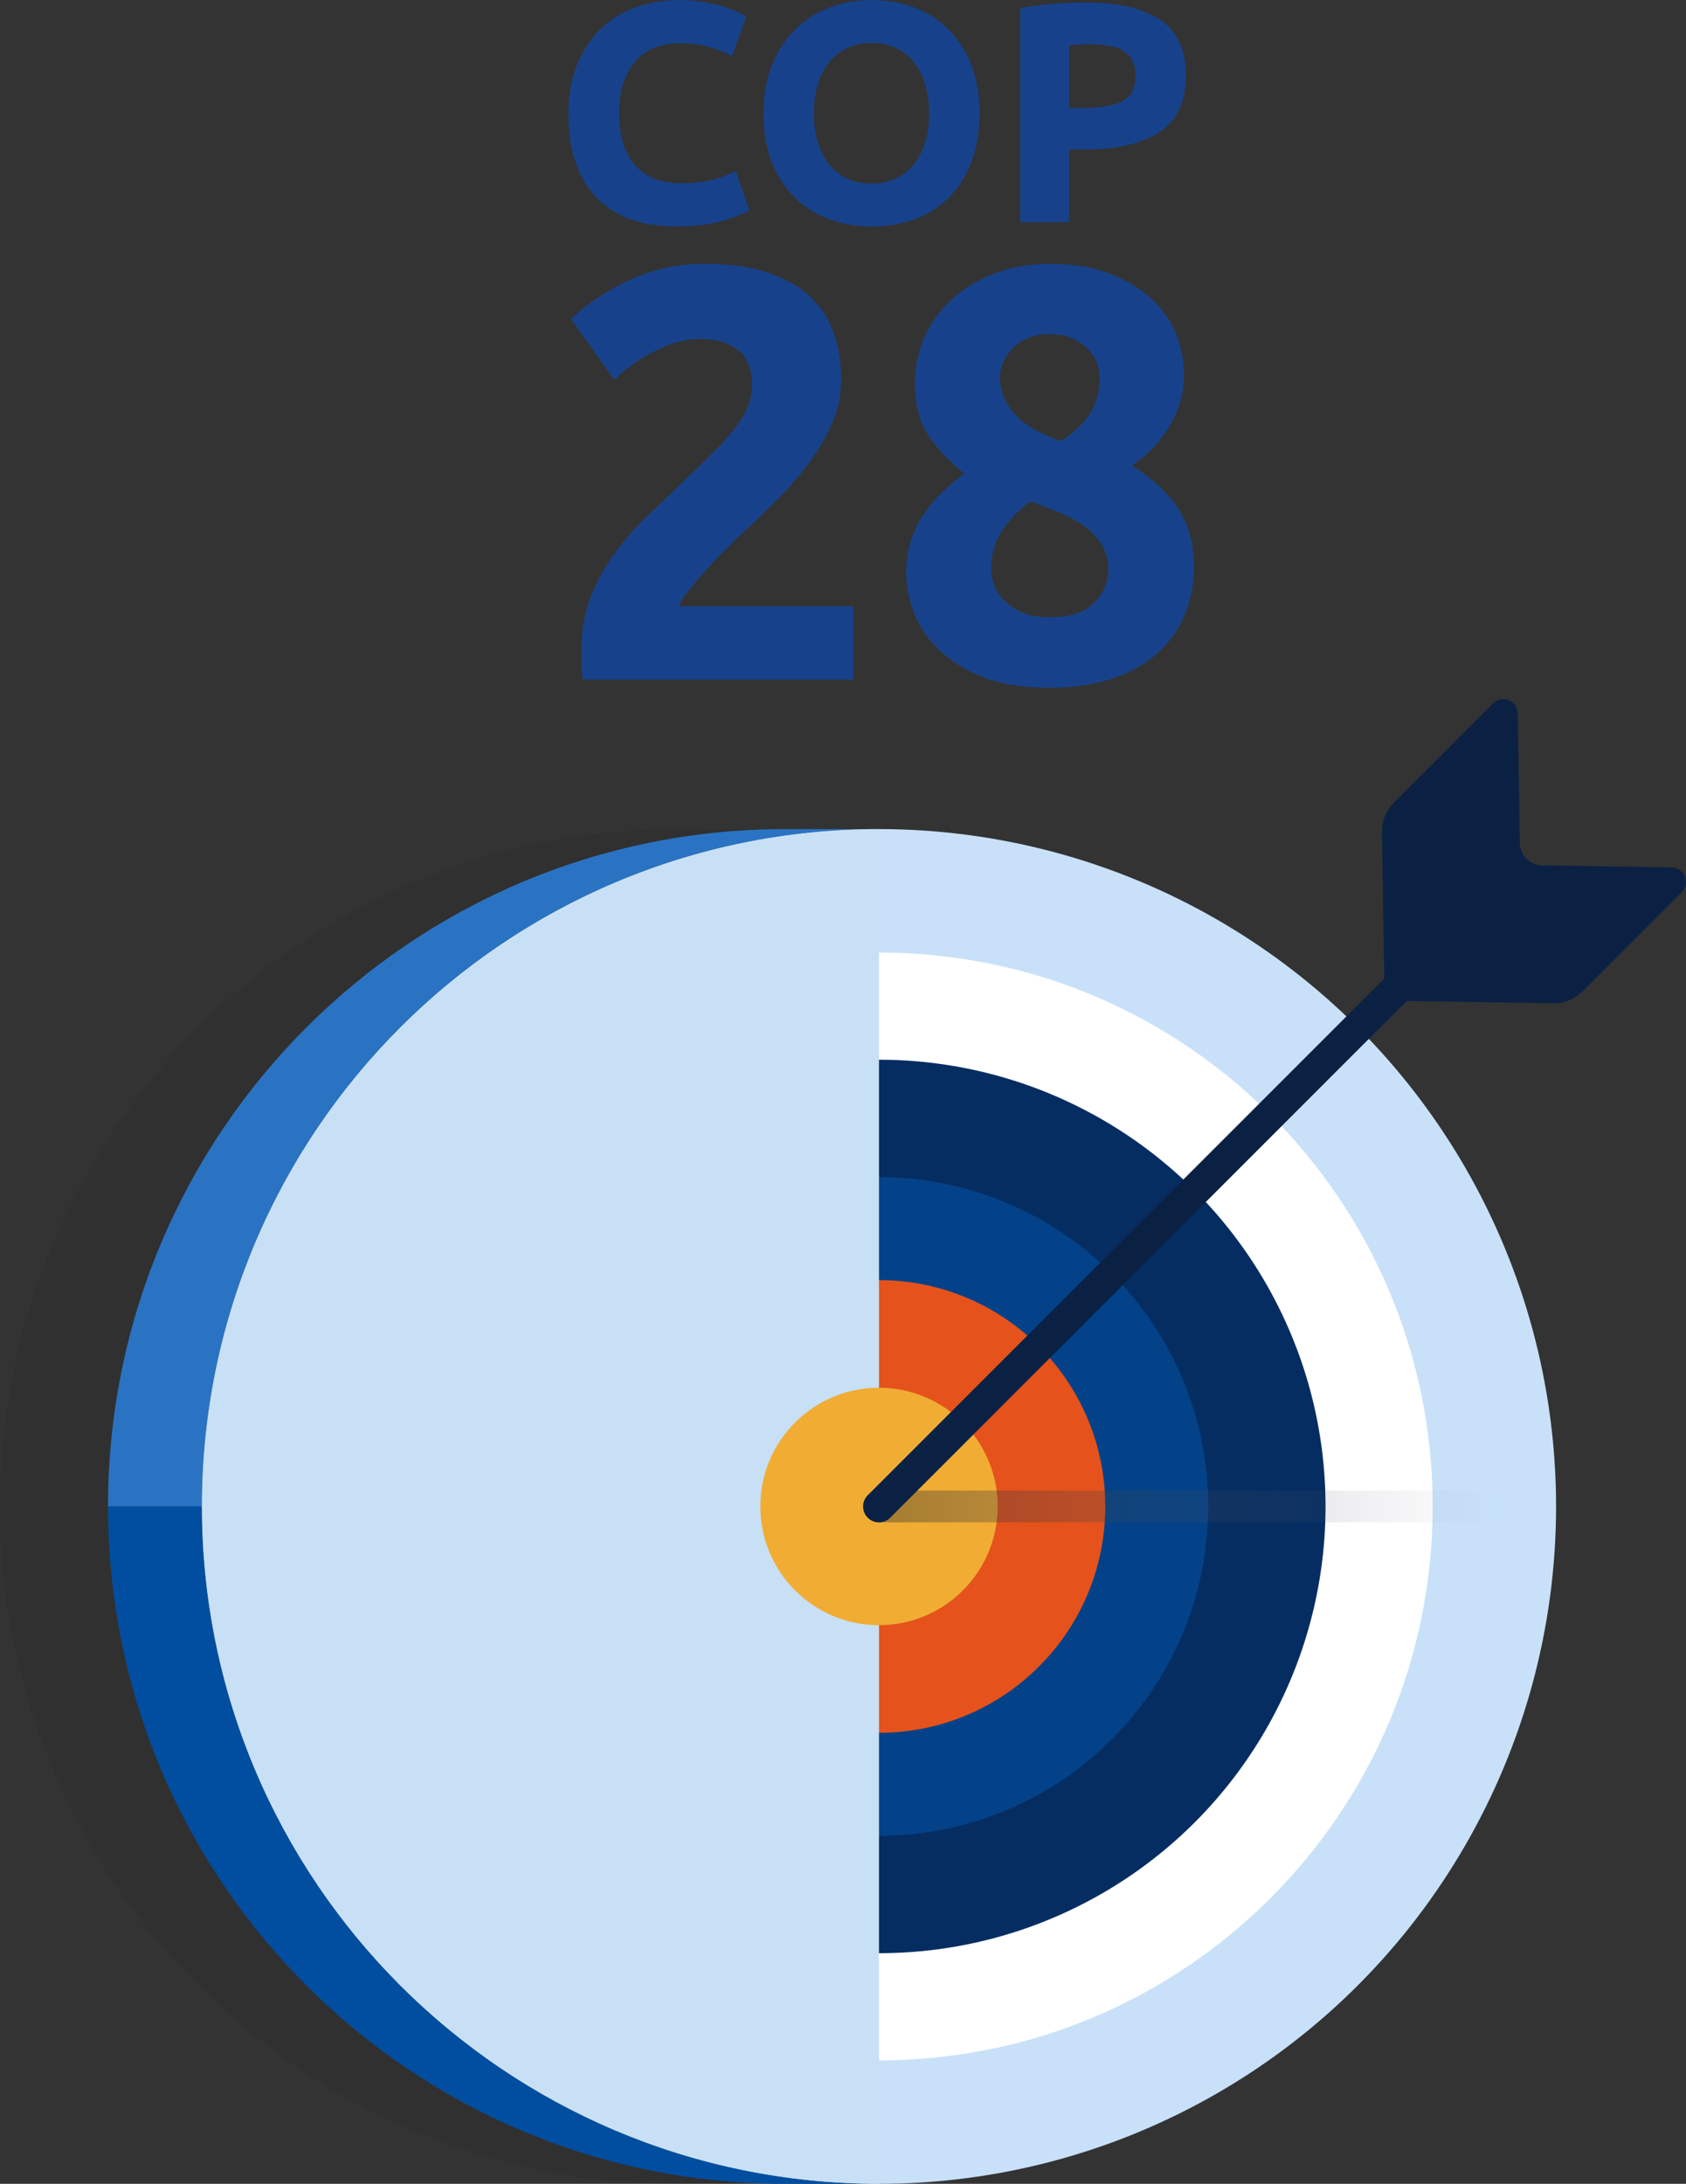
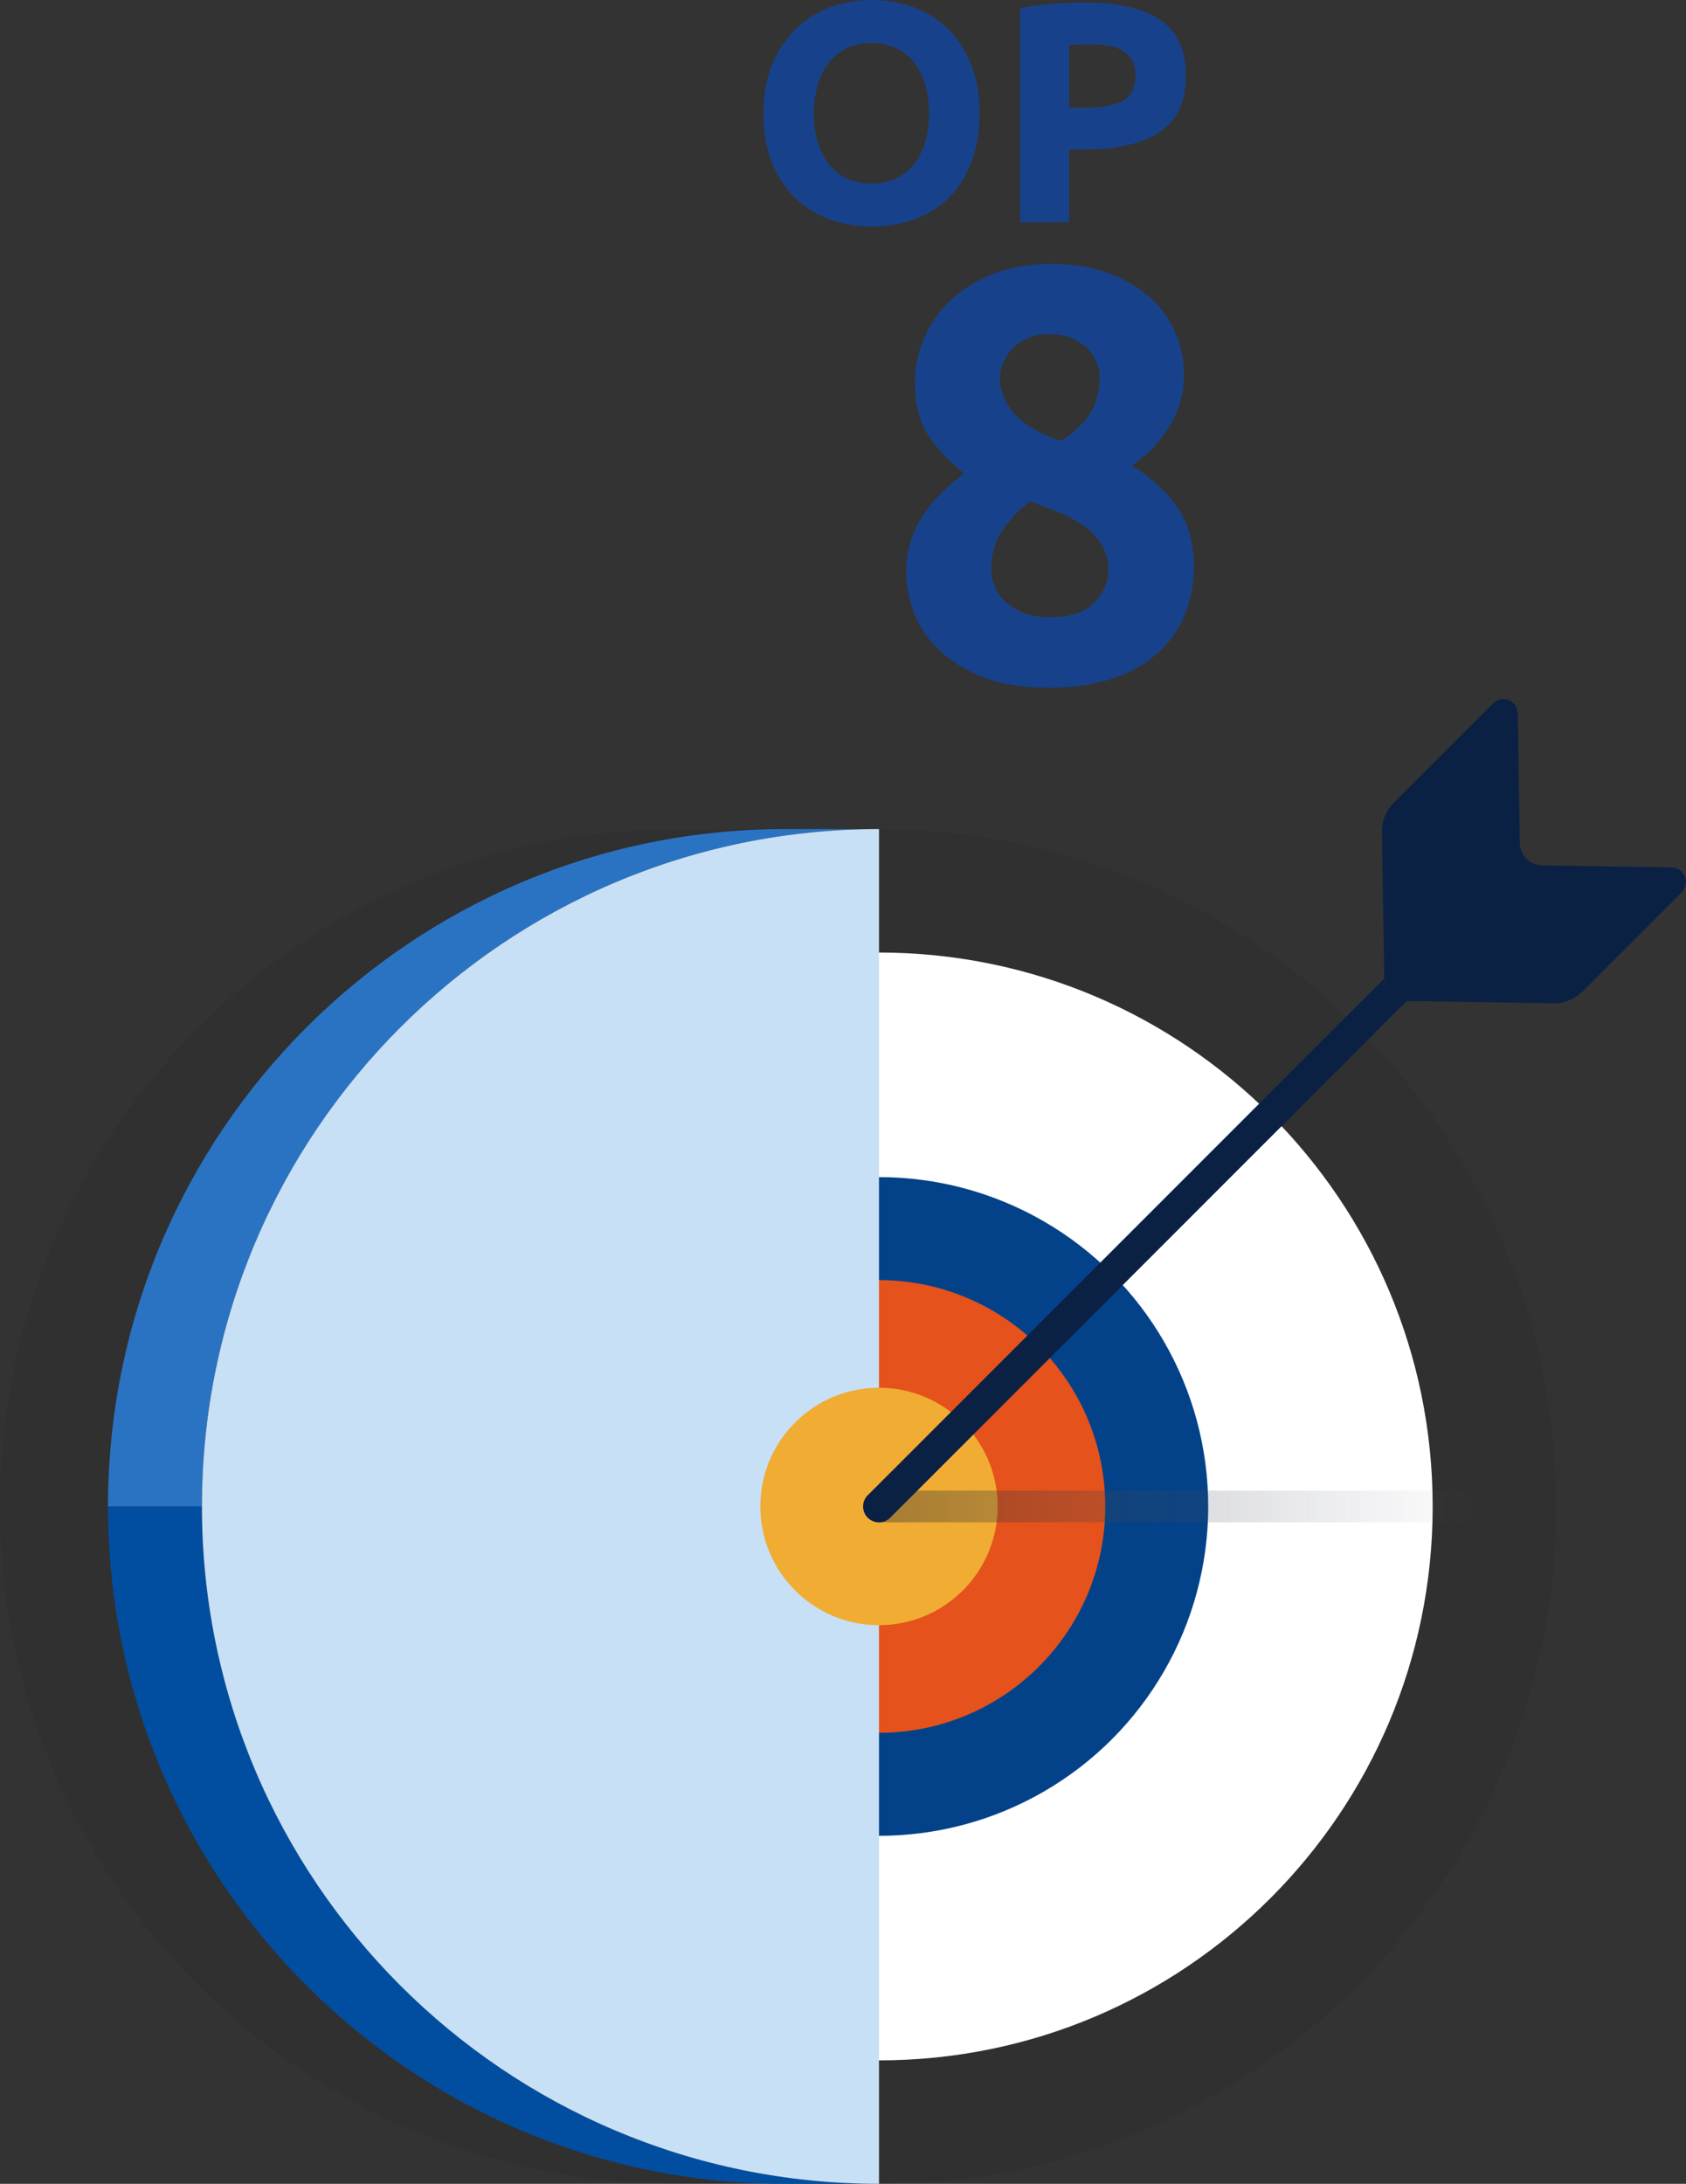
<svg xmlns="http://www.w3.org/2000/svg" viewBox="0 0 299.49 387.75">
  <rect x="0" y="0" width="299.49" height="387.75" fill="#333333" stroke="none" />
  <defs>
    <style>
      .cls-1 {
        fill: #c7e0f5;
        mix-blend-mode: multiply;
      }

      .cls-1, .cls-2, .cls-3, .cls-4, .cls-5, .cls-6, .cls-7, .cls-8, .cls-9, .cls-10, .cls-11, .cls-12 {
        stroke-width: 0px;
      }

      .cls-13 {
        stroke: #0b2144;
      }

      .cls-13, .cls-14 {
        fill: none;
        stroke-linecap: round;
        stroke-miterlimit: 10;
        stroke-width: 5.64px;
      }

      .cls-15 {
        opacity: .07;
      }

      .cls-14 {
        opacity: .4;
        stroke: url(#Dégradé_sans_nom_37);
      }

      .cls-16 {
        isolation: isolate;
      }

      .cls-3 {
        fill: #2a73c3;
      }

      .cls-4 {
        fill: #0b2144;
      }

      .cls-5 {
        fill: #17428b;
      }

      .cls-6 {
        fill: #c8e1f9;
      }

      .cls-7 {
        fill: #e5521b;
      }

      .cls-8 {
        fill: #fff;
      }

      .cls-9 {
        fill: #f1ac33;
      }

      .cls-10 {
        fill: #052d62;
      }

      .cls-11 {
        fill: #034288;
      }

      .cls-12 {
        fill: #014ea0;
      }
    </style>
    <linearGradient id="Dégradé_sans_nom_37" data-name="Dégradé sans nom 37" x1="1007.16" y1="267.48" x2="1121.57" y2="267.48" gradientTransform="translate(1274.9) rotate(-180) scale(1 -1)" gradientUnits="userSpaceOnUse">
      <stop offset=".01" stop-color="#5f6782" stop-opacity="0" />
      <stop offset="1" stop-color="#2e2e2d" />
    </linearGradient>
  </defs>
  <g class="cls-16">
    <g id="Calque_2" data-name="Calque 2">
      <g id="BOX">
        <g>
          <g>
            <g>
              <g class="cls-15">
                <path class="cls-2" d="m156.14,147.21c66.42,0,120.27,53.85,120.27,120.27,0,66.42-53.85,120.27-120.27,120.27h-35.87C53.85,387.75,0,333.9,0,267.48c0-66.42,53.85-120.27,120.27-120.27" />
              </g>
              <g>
-                 <circle class="cls-6" cx="156.14" cy="267.48" r="120.27" />
                <path class="cls-3" d="m139.46,147.21h16.68c-66.42,0-120.27,53.85-120.27,120.27h-16.68c0-66.42,53.85-120.27,120.27-120.27Z" />
                <path class="cls-12" d="m35.87,267.48c0,66.42,53.85,120.27,120.27,120.27h-16.68c-66.42,0-120.27-53.85-120.27-120.27h16.68Z" />
                <path class="cls-8" d="m156.14,365.83c54.32,0,98.35-44.03,98.35-98.35,0-54.32-44.03-98.35-98.35-98.35-54.32,0-98.35,44.03-98.35,98.35,0,54.32,44.03,98.35,98.35,98.35Z" />
-                 <circle class="cls-10" cx="156.14" cy="267.48" r="79.32" />
                <circle class="cls-11" cx="156.14" cy="267.48" r="58.48" />
                <circle class="cls-7" cx="156.14" cy="267.48" r="40.19" />
                <path class="cls-1" d="m156.14,147.21c-66.42,0-120.27,53.85-120.27,120.27,0,66.42,53.85,120.27,120.27,120.27" />
                <circle class="cls-9" cx="156.14" cy="267.48" r="21.08" />
              </g>
            </g>
            <g>
              <line class="cls-14" x1="156.14" y1="267.48" x2="264.92" y2="267.48" />
              <line class="cls-13" x1="156.14" y1="267.48" x2="260.2" y2="163.42" />
              <path class="cls-4" d="m247.57,142.54l17.65-17.65c1.61-1.61,4.35-.49,4.39,1.78l.36,23.03c.03,2.17,1.78,3.92,3.95,3.95l23.03.36c2.27.04,3.38,2.78,1.78,4.39l-17.65,17.65c-1.37,1.37-3.23,2.12-5.16,2.09l-29.97-.47-.47-29.97c-.03-1.93.72-3.79,2.09-5.16Z" />
            </g>
          </g>
          <g>
            <g>
-               <path class="cls-5" d="m120.2,40.22c-6.27,0-11.04-1.74-14.32-5.23-3.28-3.49-4.92-8.44-4.92-14.85,0-3.19.5-6.04,1.5-8.54s2.37-4.62,4.12-6.34,3.82-3.03,6.23-3.92c2.41-.89,5.03-1.33,7.84-1.33,1.63,0,3.12.12,4.45.36s2.5.52,3.5.83c1,.32,1.83.64,2.5.97s1.15.59,1.45.78l-2.5,7.01c-1.19-.63-2.57-1.17-4.14-1.61-1.58-.45-3.37-.67-5.37-.67-1.33,0-2.64.22-3.92.67-1.28.44-2.41,1.16-3.39,2.14s-1.77,2.25-2.36,3.81c-.59,1.56-.89,3.45-.89,5.67,0,1.78.2,3.44.58,4.98.39,1.54,1.02,2.87,1.89,3.98.87,1.11,2.01,1.99,3.42,2.64,1.41.65,3.12.97,5.12.97,1.26,0,2.39-.07,3.39-.22,1-.15,1.89-.32,2.67-.53.78-.2,1.46-.44,2.06-.7.59-.26,1.13-.5,1.61-.72l2.39,6.95c-1.22.74-2.95,1.41-5.17,2-2.22.59-4.8.89-7.73.89Z" />
              <path class="cls-5" d="m173.99,20.14c0,3.3-.49,6.2-1.47,8.71-.98,2.5-2.33,4.6-4.03,6.29-1.71,1.69-3.74,2.96-6.09,3.81-2.36.85-4.89,1.28-7.59,1.28s-5.12-.43-7.45-1.28c-2.34-.85-4.38-2.12-6.12-3.81-1.74-1.69-3.12-3.78-4.12-6.29-1-2.5-1.5-5.41-1.5-8.71s.52-6.2,1.56-8.71c1.04-2.5,2.44-4.61,4.2-6.31,1.76-1.71,3.8-2.99,6.12-3.84,2.32-.85,4.76-1.28,7.31-1.28s5.12.43,7.45,1.28c2.34.85,4.38,2.13,6.12,3.84,1.74,1.71,3.12,3.81,4.12,6.31,1,2.5,1.5,5.41,1.5,8.71Zm-29.43,0c0,1.89.23,3.6.7,5.12.46,1.52,1.13,2.83,2,3.92.87,1.09,1.94,1.94,3.2,2.53,1.26.59,2.71.89,4.34.89s3.03-.3,4.31-.89c1.28-.59,2.35-1.44,3.23-2.53.87-1.09,1.54-2.4,2-3.92.46-1.52.7-3.23.7-5.12s-.23-3.61-.7-5.15-1.13-2.86-2-3.95c-.87-1.09-1.95-1.94-3.23-2.53-1.28-.59-2.72-.89-4.31-.89s-3.08.31-4.34.92c-1.26.61-2.33,1.47-3.2,2.56-.87,1.09-1.54,2.41-2,3.95s-.7,3.24-.7,5.09Z" />
              <path class="cls-5" d="m192.79.45c5.75,0,10.16,1.01,13.24,3.03,3.08,2.02,4.62,5.33,4.62,9.93s-1.56,7.98-4.67,10.04c-3.12,2.06-7.57,3.09-13.35,3.09h-2.73v12.91h-8.68V1.45c1.89-.37,3.89-.63,6.01-.78,2.11-.15,3.97-.22,5.56-.22Zm.56,7.4c-.63,0-1.25.02-1.86.06-.61.04-1.14.08-1.59.11v11.13h2.73c3,0,5.27-.41,6.79-1.22,1.52-.82,2.28-2.34,2.28-4.56,0-1.08-.19-1.96-.58-2.67-.39-.7-.95-1.27-1.67-1.7-.72-.43-1.6-.72-2.64-.89-1.04-.17-2.19-.25-3.45-.25Z" />
            </g>
            <g>
-               <path class="cls-5" d="m149.41,67.46c0,2.64-.52,5.17-1.56,7.6-1.04,2.43-2.39,4.77-4.06,7.03-1.67,2.26-3.54,4.42-5.62,6.51s-4.13,4.06-6.14,5.93c-1.04.97-2.17,2.07-3.38,3.28s-2.38,2.45-3.49,3.7c-1.11,1.25-2.1,2.41-2.97,3.49-.87,1.08-1.41,1.96-1.61,2.65h31.02v13.01h-48.09c-.14-.76-.21-1.73-.21-2.92v-2.5c0-3.33.54-6.38,1.61-9.16,1.08-2.78,2.48-5.36,4.22-7.76,1.73-2.39,3.7-4.63,5.88-6.71,2.19-2.08,4.35-4.16,6.51-6.25,1.67-1.6,3.23-3.11,4.68-4.53,1.46-1.42,2.74-2.81,3.85-4.16,1.11-1.35,1.98-2.71,2.6-4.06.62-1.35.94-2.72.94-4.11,0-3.05-.87-5.2-2.6-6.45-1.74-1.25-3.89-1.87-6.45-1.87-1.87,0-3.63.3-5.26.88-1.63.59-3.12,1.29-4.48,2.08-1.35.8-2.52,1.6-3.49,2.39-.97.8-1.7,1.44-2.19,1.93l-7.7-10.83c3.05-2.84,6.61-5.19,10.67-7.03,4.06-1.84,8.41-2.76,13.06-2.76,4.23,0,7.88.49,10.93,1.46,3.05.97,5.57,2.34,7.55,4.11,1.98,1.77,3.43,3.92,4.37,6.45.94,2.53,1.41,5.4,1.41,8.59Z" />
              <path class="cls-5" d="m212.08,100.53c0,3.13-.54,5.99-1.61,8.6-1.08,2.61-2.69,4.88-4.84,6.83-2.15,1.95-4.84,3.46-8.07,4.53-3.23,1.08-6.96,1.62-11.19,1.62-4.86,0-8.9-.68-12.13-2.03-3.23-1.35-5.83-3.04-7.81-5.06-1.98-2.02-3.38-4.22-4.22-6.62-.83-2.4-1.25-4.6-1.25-6.62s.28-4,.83-5.73c.55-1.74,1.32-3.32,2.29-4.74.97-1.42,2.06-2.73,3.28-3.91,1.21-1.18,2.51-2.29,3.9-3.34-2.98-2.42-5.19-4.82-6.61-7.17-1.42-2.35-2.13-5.37-2.13-9.04,0-2.77.57-5.44,1.72-8,1.15-2.56,2.76-4.8,4.84-6.71s4.6-3.43,7.55-4.57c2.95-1.14,6.23-1.72,9.84-1.72,4.23,0,7.86.61,10.88,1.82,3.02,1.21,5.5,2.76,7.44,4.63,1.94,1.87,3.35,3.97,4.22,6.29.87,2.32,1.3,4.62,1.3,6.91,0,3.33-.88,6.43-2.65,9.3-1.77,2.88-3.97,5.15-6.61,6.81,3.96,2.57,6.78,5.27,8.48,8.08,1.7,2.81,2.55,6.1,2.55,9.85Zm-36.02.63c0,.84.19,1.76.57,2.77.38,1.01.99,1.93,1.82,2.76.83.83,1.91,1.53,3.23,2.09,1.32.56,2.92.83,4.79.83,3.61,0,6.25-.87,7.91-2.61,1.67-1.74,2.5-3.69,2.5-5.84,0-1.6-.36-3.03-1.09-4.28-.73-1.25-1.72-2.35-2.97-3.29-1.25-.94-2.72-1.77-4.42-2.5-1.7-.73-3.52-1.41-5.46-2.04-1.94,1.46-3.58,3.17-4.89,5.11-1.32,1.95-1.98,4.28-1.98,6.99Zm19.26-34.25c0-.76-.16-1.57-.47-2.44s-.83-1.68-1.56-2.44c-.73-.76-1.65-1.4-2.76-1.92-1.11-.52-2.46-.78-4.06-.78s-2.85.24-3.96.73c-1.11.49-2.03,1.13-2.76,1.92-.73.8-1.27,1.64-1.61,2.54-.35.9-.52,1.77-.52,2.59,0,2.21.81,4.29,2.45,6.23,1.63,1.94,4.42,3.6,8.38,4.98,2.22-1.38,3.92-2.98,5.1-4.78,1.18-1.8,1.77-4.01,1.77-6.64Z" />
            </g>
          </g>
        </g>
      </g>
    </g>
  </g>
</svg>